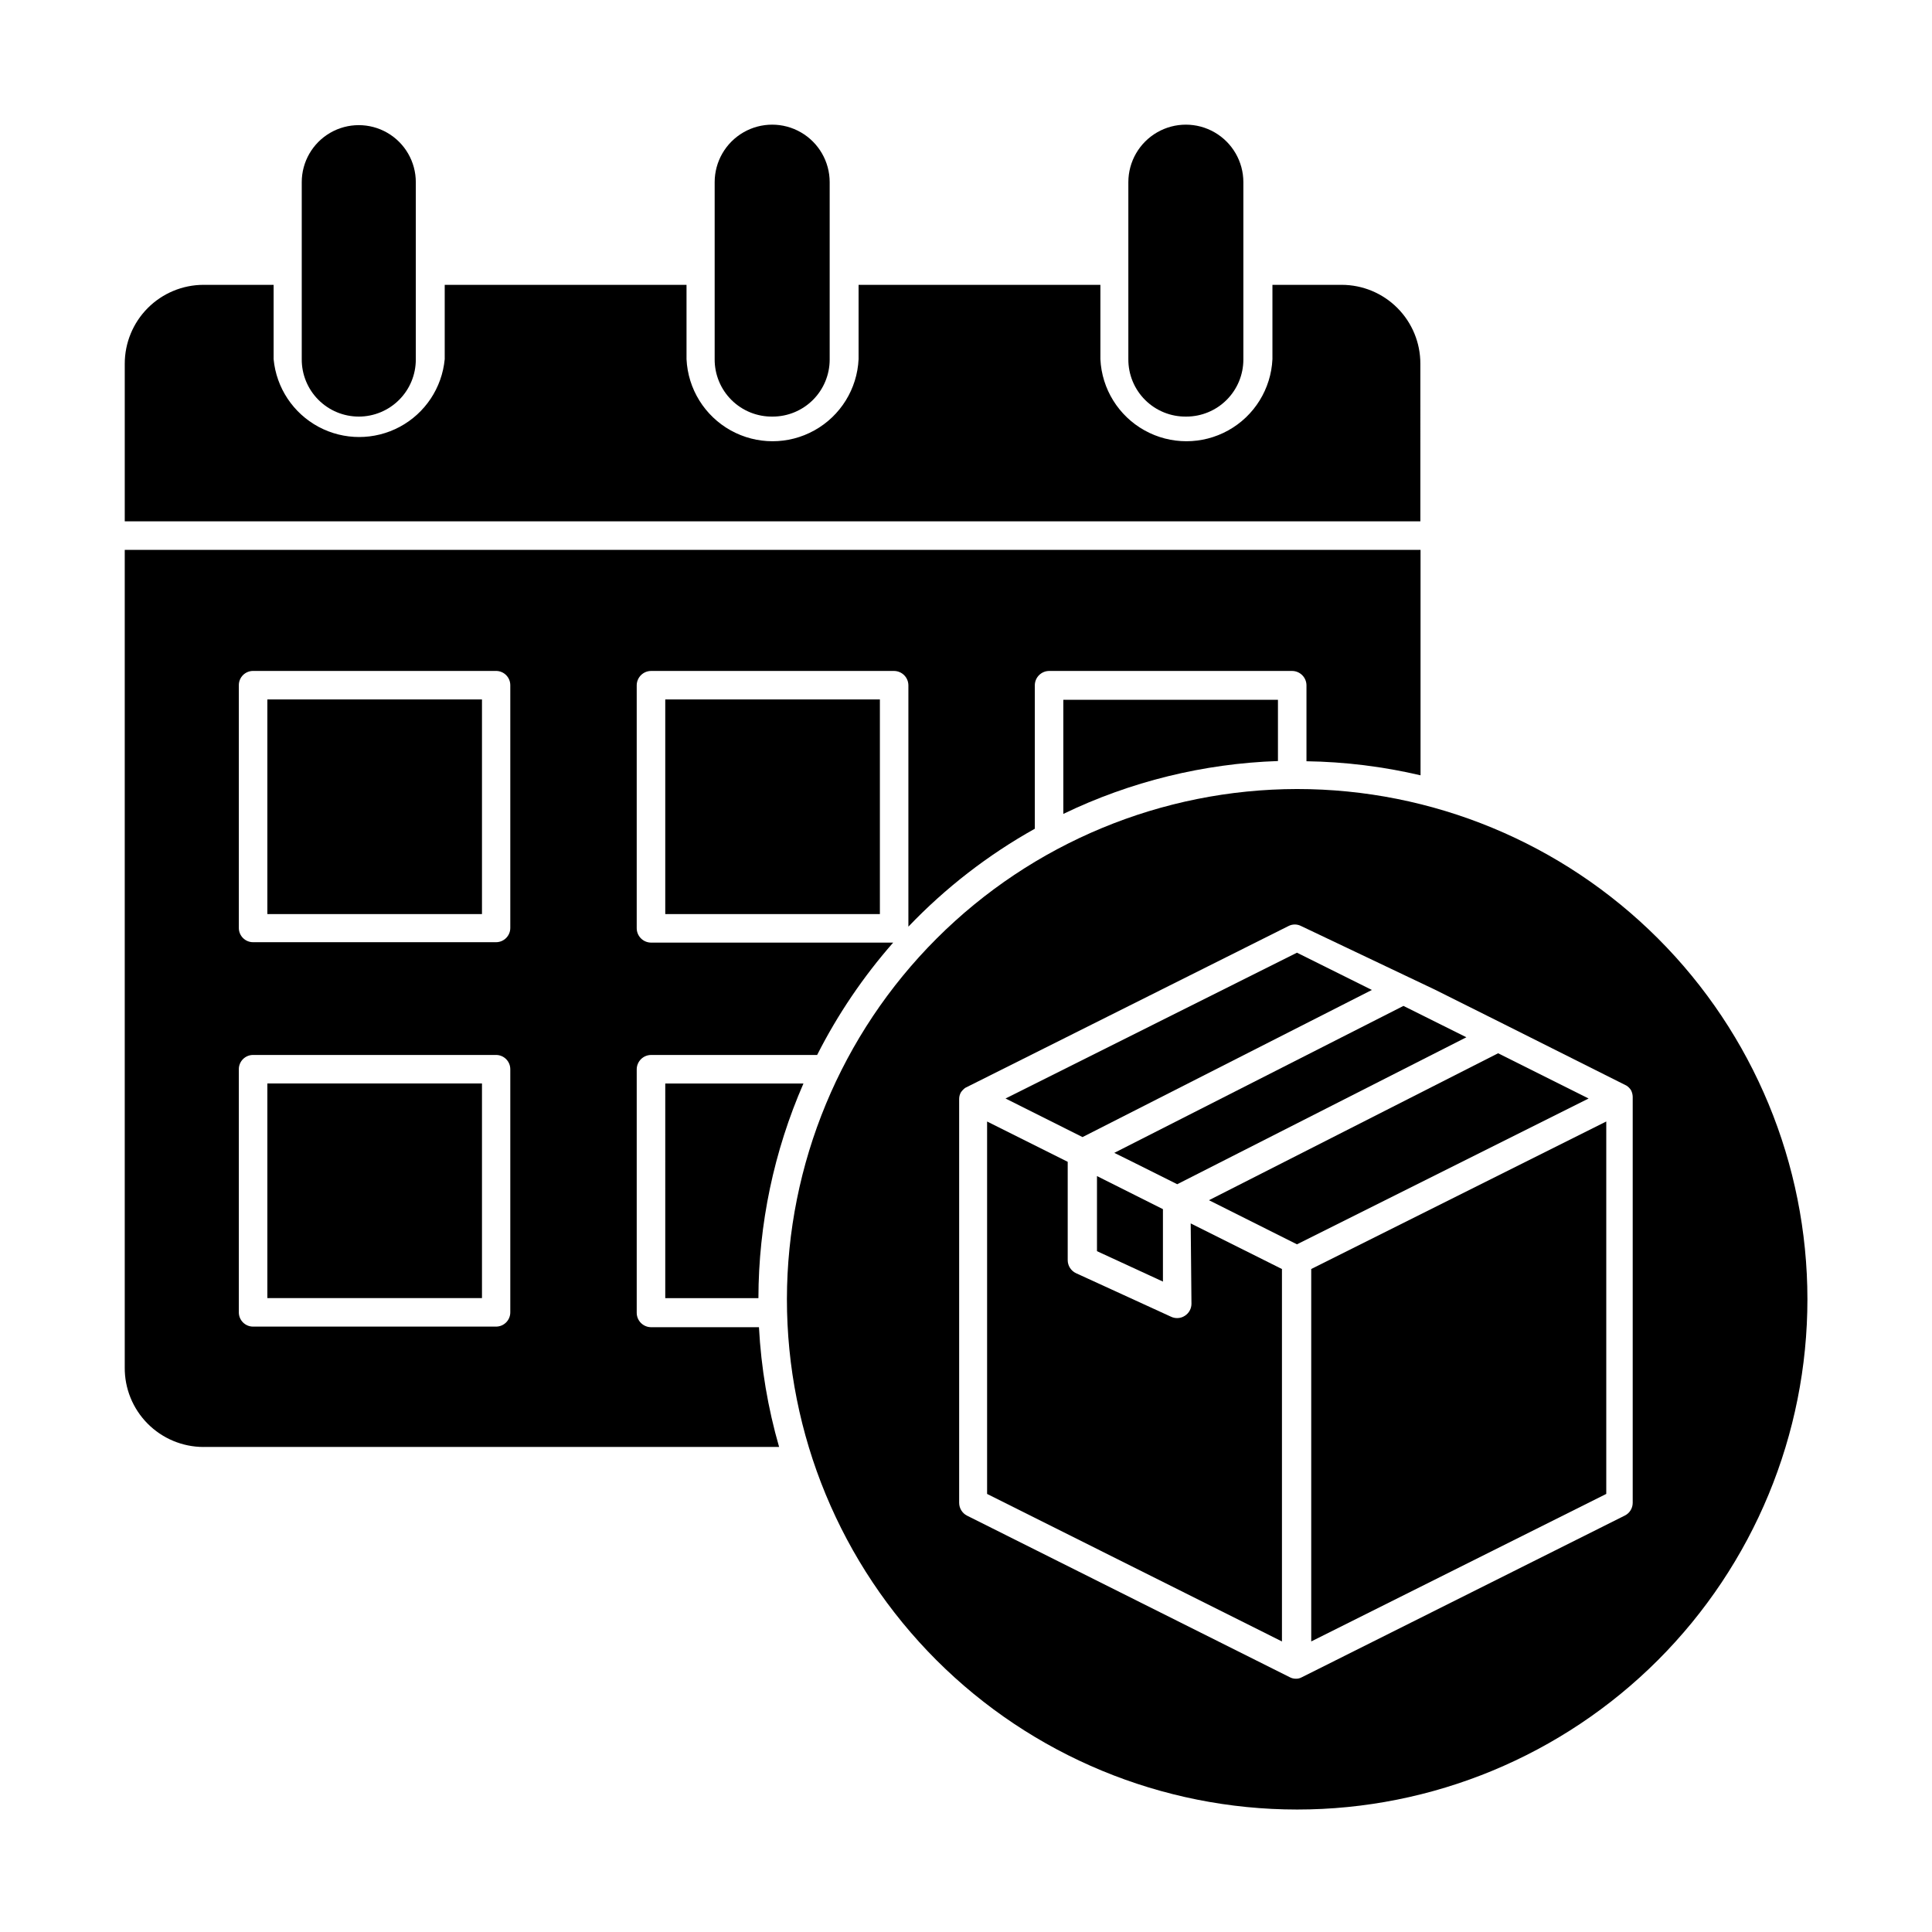
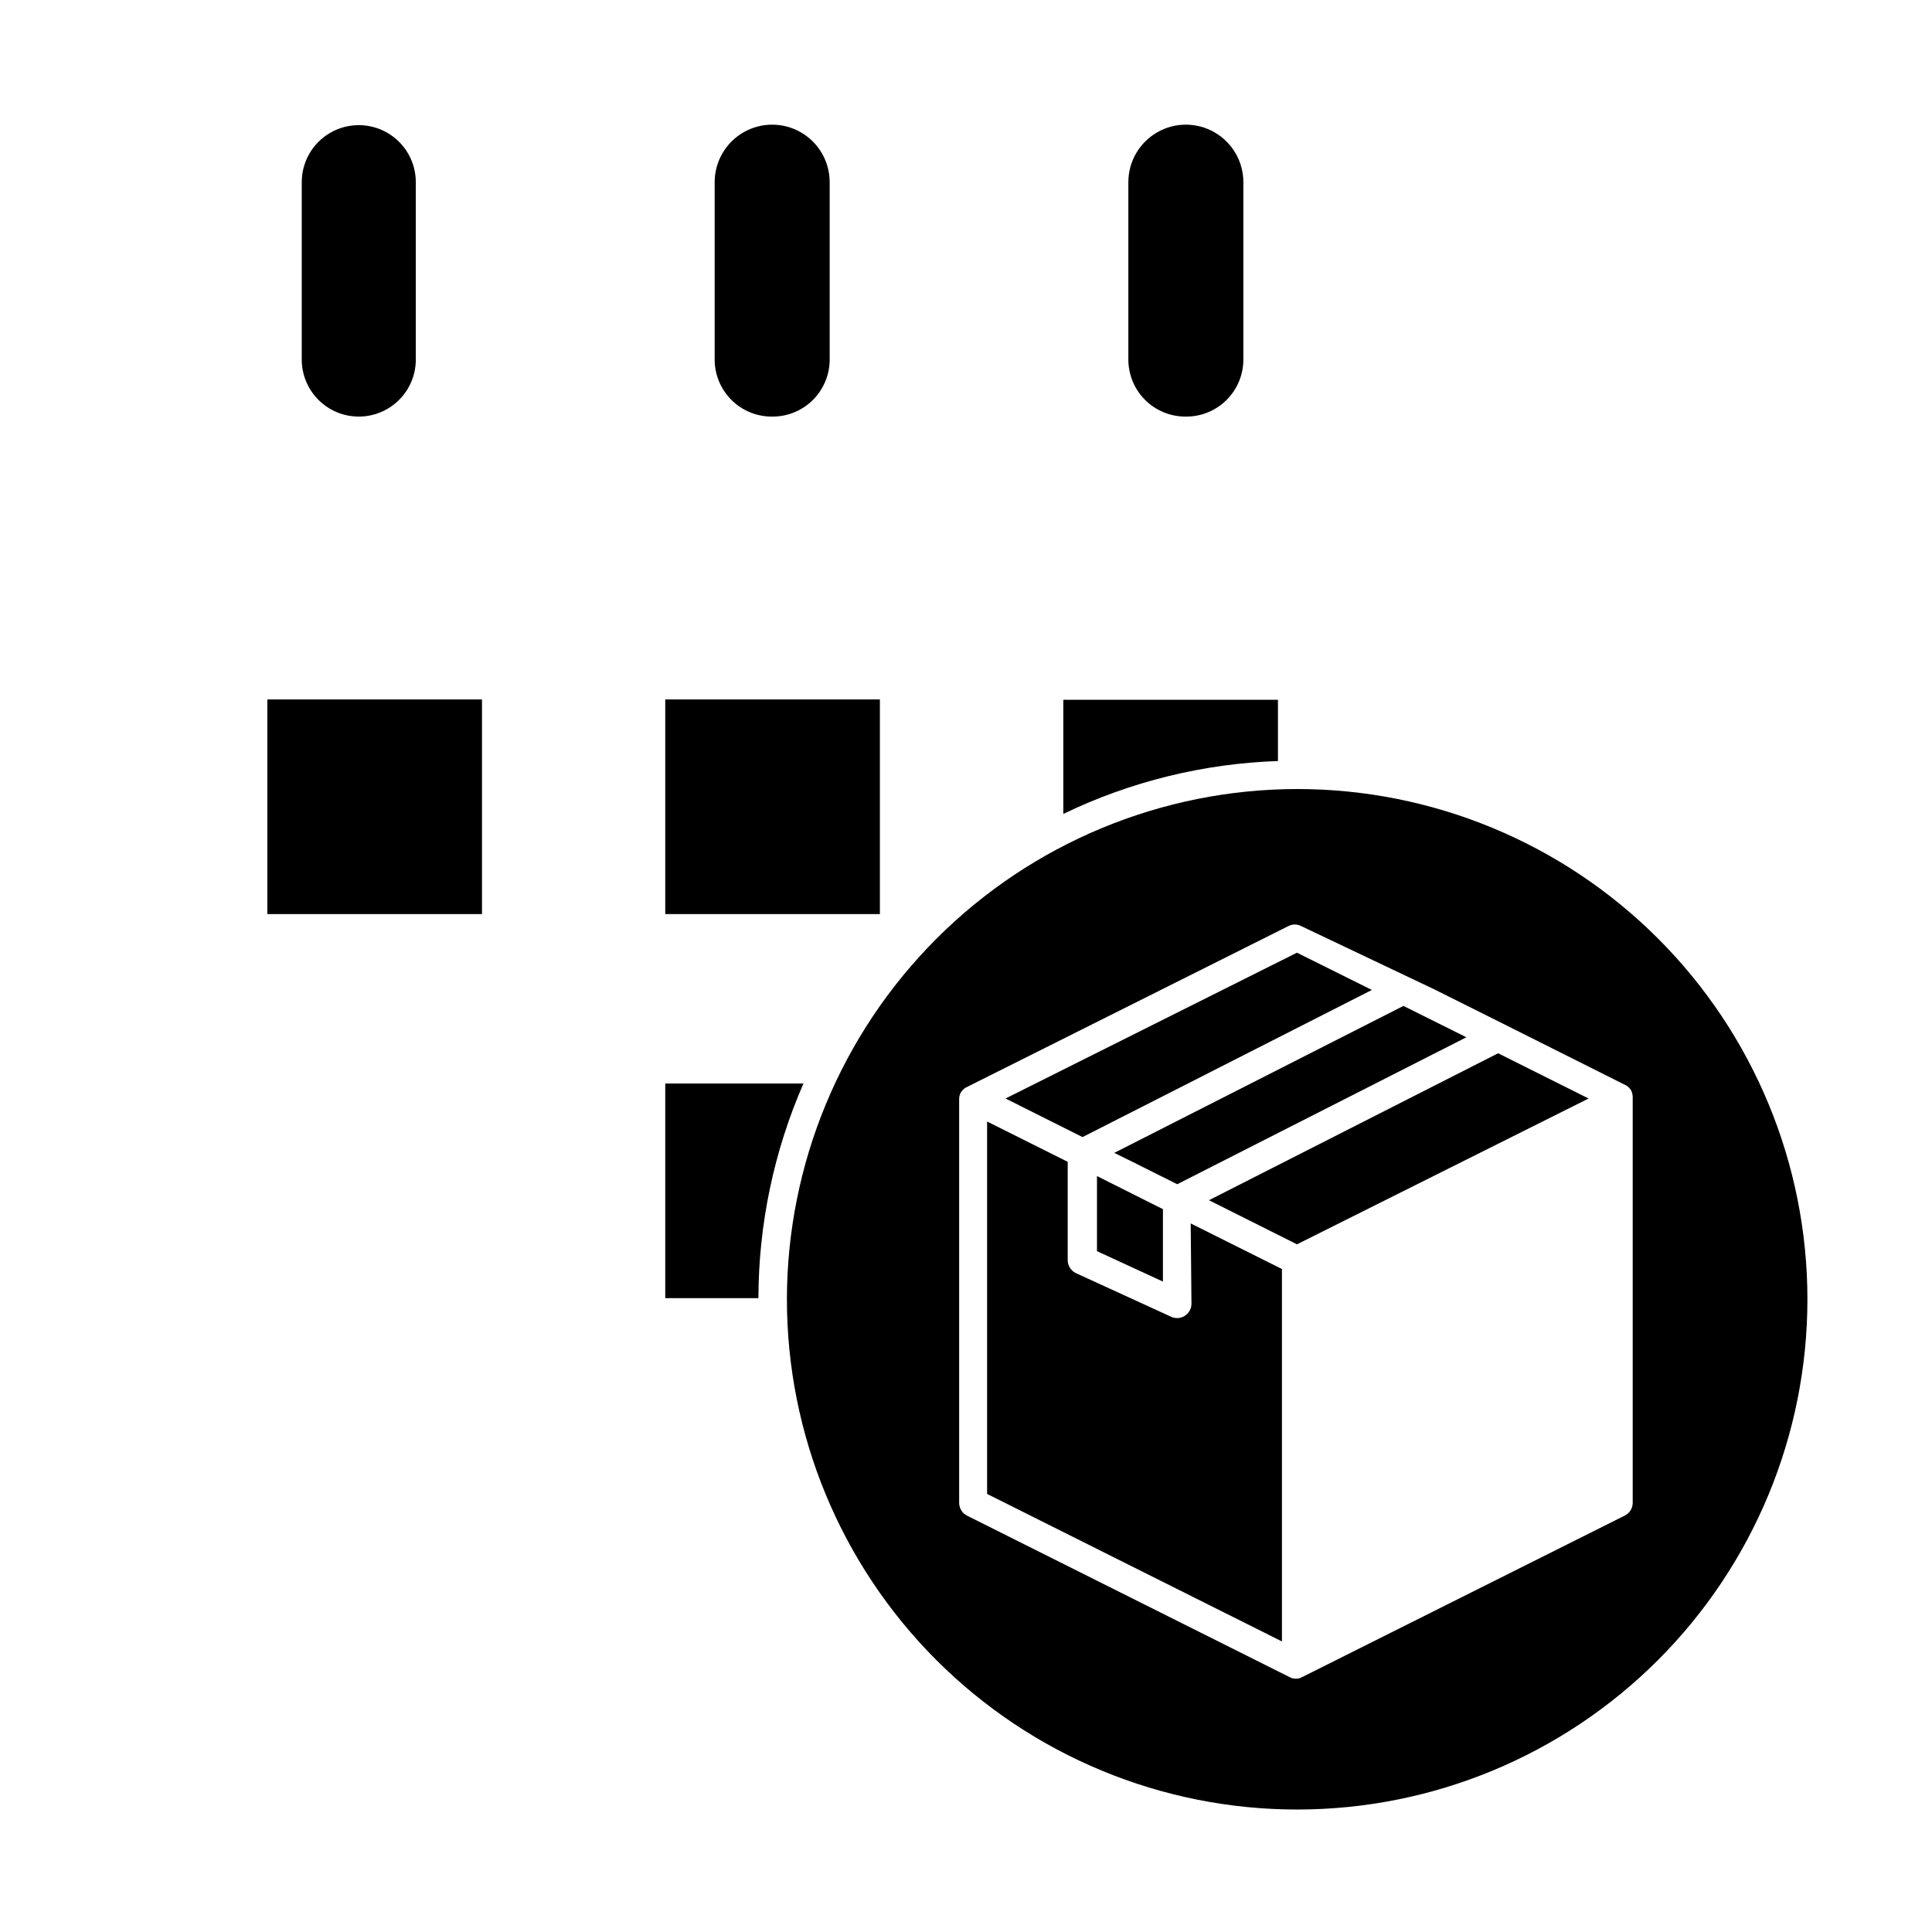
<svg xmlns="http://www.w3.org/2000/svg" fill="#000000" width="800px" height="800px" version="1.1" viewBox="144 144 512 512">
  <g>
-     <path d="m197.92 527.46h152.55c-2.977-10.344-4.766-20.992-5.34-31.738h-28.617c-2.074-0.027-3.75-1.703-3.777-3.777v-64.59c0.027-2.074 1.703-3.75 3.777-3.777h44.035c5.441-10.734 12.211-20.738 20.152-29.777h-64.188c-2.074-0.027-3.75-1.703-3.777-3.777v-64.438c0.027-2.074 1.703-3.75 3.777-3.777h64.438c2.078 0.027 3.754 1.703 3.781 3.777v63.984c9.812-10.27 21.102-19.016 33.504-25.945v-38.039c0.023-2.074 1.703-3.75 3.777-3.777h64.438c2.074 0.027 3.75 1.703 3.777 3.777v20.152c10.18 0.152 20.316 1.402 30.23 3.727v-59.75h-343.4v216.64c-0.055 5.574 2.117 10.934 6.035 14.898 3.914 3.961 9.25 6.199 14.824 6.211zm9.371-201.88c0-2.086 1.691-3.777 3.777-3.777h64.387c2.086 0 3.777 1.691 3.777 3.777v64.336c0 2.086-1.691 3.777-3.777 3.777h-64.387c-2.086 0-3.777-1.691-3.777-3.777zm0 101.77c0-2.086 1.691-3.777 3.777-3.777h64.387c2.086 0 3.777 1.691 3.777 3.777v64.438c0 2.086-1.691 3.777-3.777 3.777h-64.387c-2.086 0-3.777-1.691-3.777-3.777z" />
-     <path d="m520.41 240.39c0.012-5.539-2.18-10.859-6.094-14.781-3.91-3.922-9.223-6.125-14.766-6.125h-18.34v19.699c-0.371 7.891-4.793 15.027-11.695 18.867-6.902 3.844-15.301 3.844-22.199 0-6.902-3.84-11.328-10.977-11.699-18.867v-19.699h-64.082v19.699c-0.371 7.891-4.797 15.027-11.699 18.867-6.902 3.844-15.297 3.844-22.199 0-6.902-3.84-11.328-10.977-11.699-18.867v-19.699h-64.082v19.699c-0.719 7.594-5.188 14.324-11.91 17.93-6.723 3.602-14.805 3.602-21.523 0-6.723-3.606-11.195-10.336-11.91-17.93v-19.699h-18.59c-5.539 0.012-10.844 2.223-14.754 6.141-3.91 3.918-6.106 9.23-6.106 14.766v41.766h343.35z" />
    <path d="m214.85 329.36h56.879v56.879h-56.879z" />
    <path d="m320.3 329.36h56.879v56.879h-56.879z" />
    <path d="m425.79 329.46v30.23c17.781-8.574 37.152-13.344 56.879-14.008v-16.223z" />
-     <path d="m214.85 431.13h56.879v56.879h-56.879z" />
    <path d="m320.3 488.02h24.688c0.039-19.578 4.102-38.941 11.938-56.883h-36.625z" />
    <path d="m239.08 254.4c4.008 0 7.852-1.594 10.688-4.43 2.836-2.832 4.426-6.676 4.426-10.684v-47.008c0-5.398-2.879-10.391-7.555-13.09-4.68-2.699-10.441-2.699-15.117 0-4.676 2.699-7.555 7.691-7.555 13.09v46.906c-0.027 4.023 1.551 7.894 4.391 10.75 2.836 2.859 6.695 4.465 10.723 4.465z" />
    <path d="m348.76 254.4c4.008 0 7.852-1.594 10.688-4.43 2.832-2.832 4.426-6.676 4.426-10.684v-47.008c0-5.445-2.906-10.477-7.621-13.199s-10.523-2.723-15.238 0-7.621 7.754-7.621 13.199v46.906c-0.027 4.07 1.586 7.977 4.481 10.844 2.891 2.863 6.816 4.438 10.887 4.371z" />
    <path d="m458.39 254.4c4.008 0 7.852-1.594 10.688-4.43 2.832-2.832 4.426-6.676 4.426-10.684v-47.008c0-5.445-2.906-10.477-7.621-13.199-4.715-2.723-10.523-2.723-15.238 0-4.715 2.723-7.621 7.754-7.621 13.199v46.906c-0.027 4.07 1.586 7.977 4.481 10.844 2.891 2.863 6.816 4.438 10.887 4.371z" />
    <path d="m352.54 488.27c-0.012 35.871 14.227 70.273 39.582 95.645 25.359 25.367 59.754 39.625 95.625 39.629 35.867 0.004 70.27-14.242 95.633-39.605 25.363-25.363 39.609-59.766 39.605-95.633-0.004-35.871-14.258-70.27-39.629-95.625-25.371-25.355-59.773-39.594-95.645-39.582-35.832 0.055-70.184 14.312-95.52 39.648-25.34 25.34-39.598 59.691-39.652 95.523zm171.8-81.969 18.34 9.168 32.344 16.223c0.484 0.309 0.898 0.723 1.207 1.211 0.281 0.547 0.438 1.148 0.453 1.762v107.61c-0.004 1.438-0.824 2.746-2.113 3.375l-85.648 42.875c-0.465 0.246-0.988 0.371-1.512 0.352-0.523 0.004-1.043-0.117-1.512-0.352l-85.648-42.875c-1.262-0.652-2.055-1.953-2.066-3.375v-107.01c-0.004-0.617 0.152-1.227 0.453-1.766 0.316-0.465 0.711-0.871 1.16-1.207l85.648-42.875c1.055-0.555 2.316-0.555 3.375 0z" />
    <path d="m487.71 473.76 77.285-38.645-23.98-11.988-76.629 38.941z" />
    <path d="m430.88 445.34 76.68-38.992-19.852-9.875-77.234 38.641z" />
    <path d="m444.89 452.29 11.086 5.543 76.629-38.945-16.676-8.312-76.629 38.945z" />
    <path d="m459.75 489.53c-0.008 1.289-0.672 2.484-1.762 3.172-0.598 0.395-1.301 0.605-2.016 0.605-0.559 0.004-1.109-0.117-1.613-0.352l-25.191-11.539c-1.352-0.629-2.219-1.984-2.215-3.477v-26.047l-21.363-10.68v98.695l78.141 39.094v-98.695l-24.184-12.09z" />
-     <path d="m491.49 579 78.188-39.098v-98.695l-78.188 39.094z" />
    <path d="m434.71 455.67v19.902l17.48 8.062v-19.195z" />
  </g>
</svg>